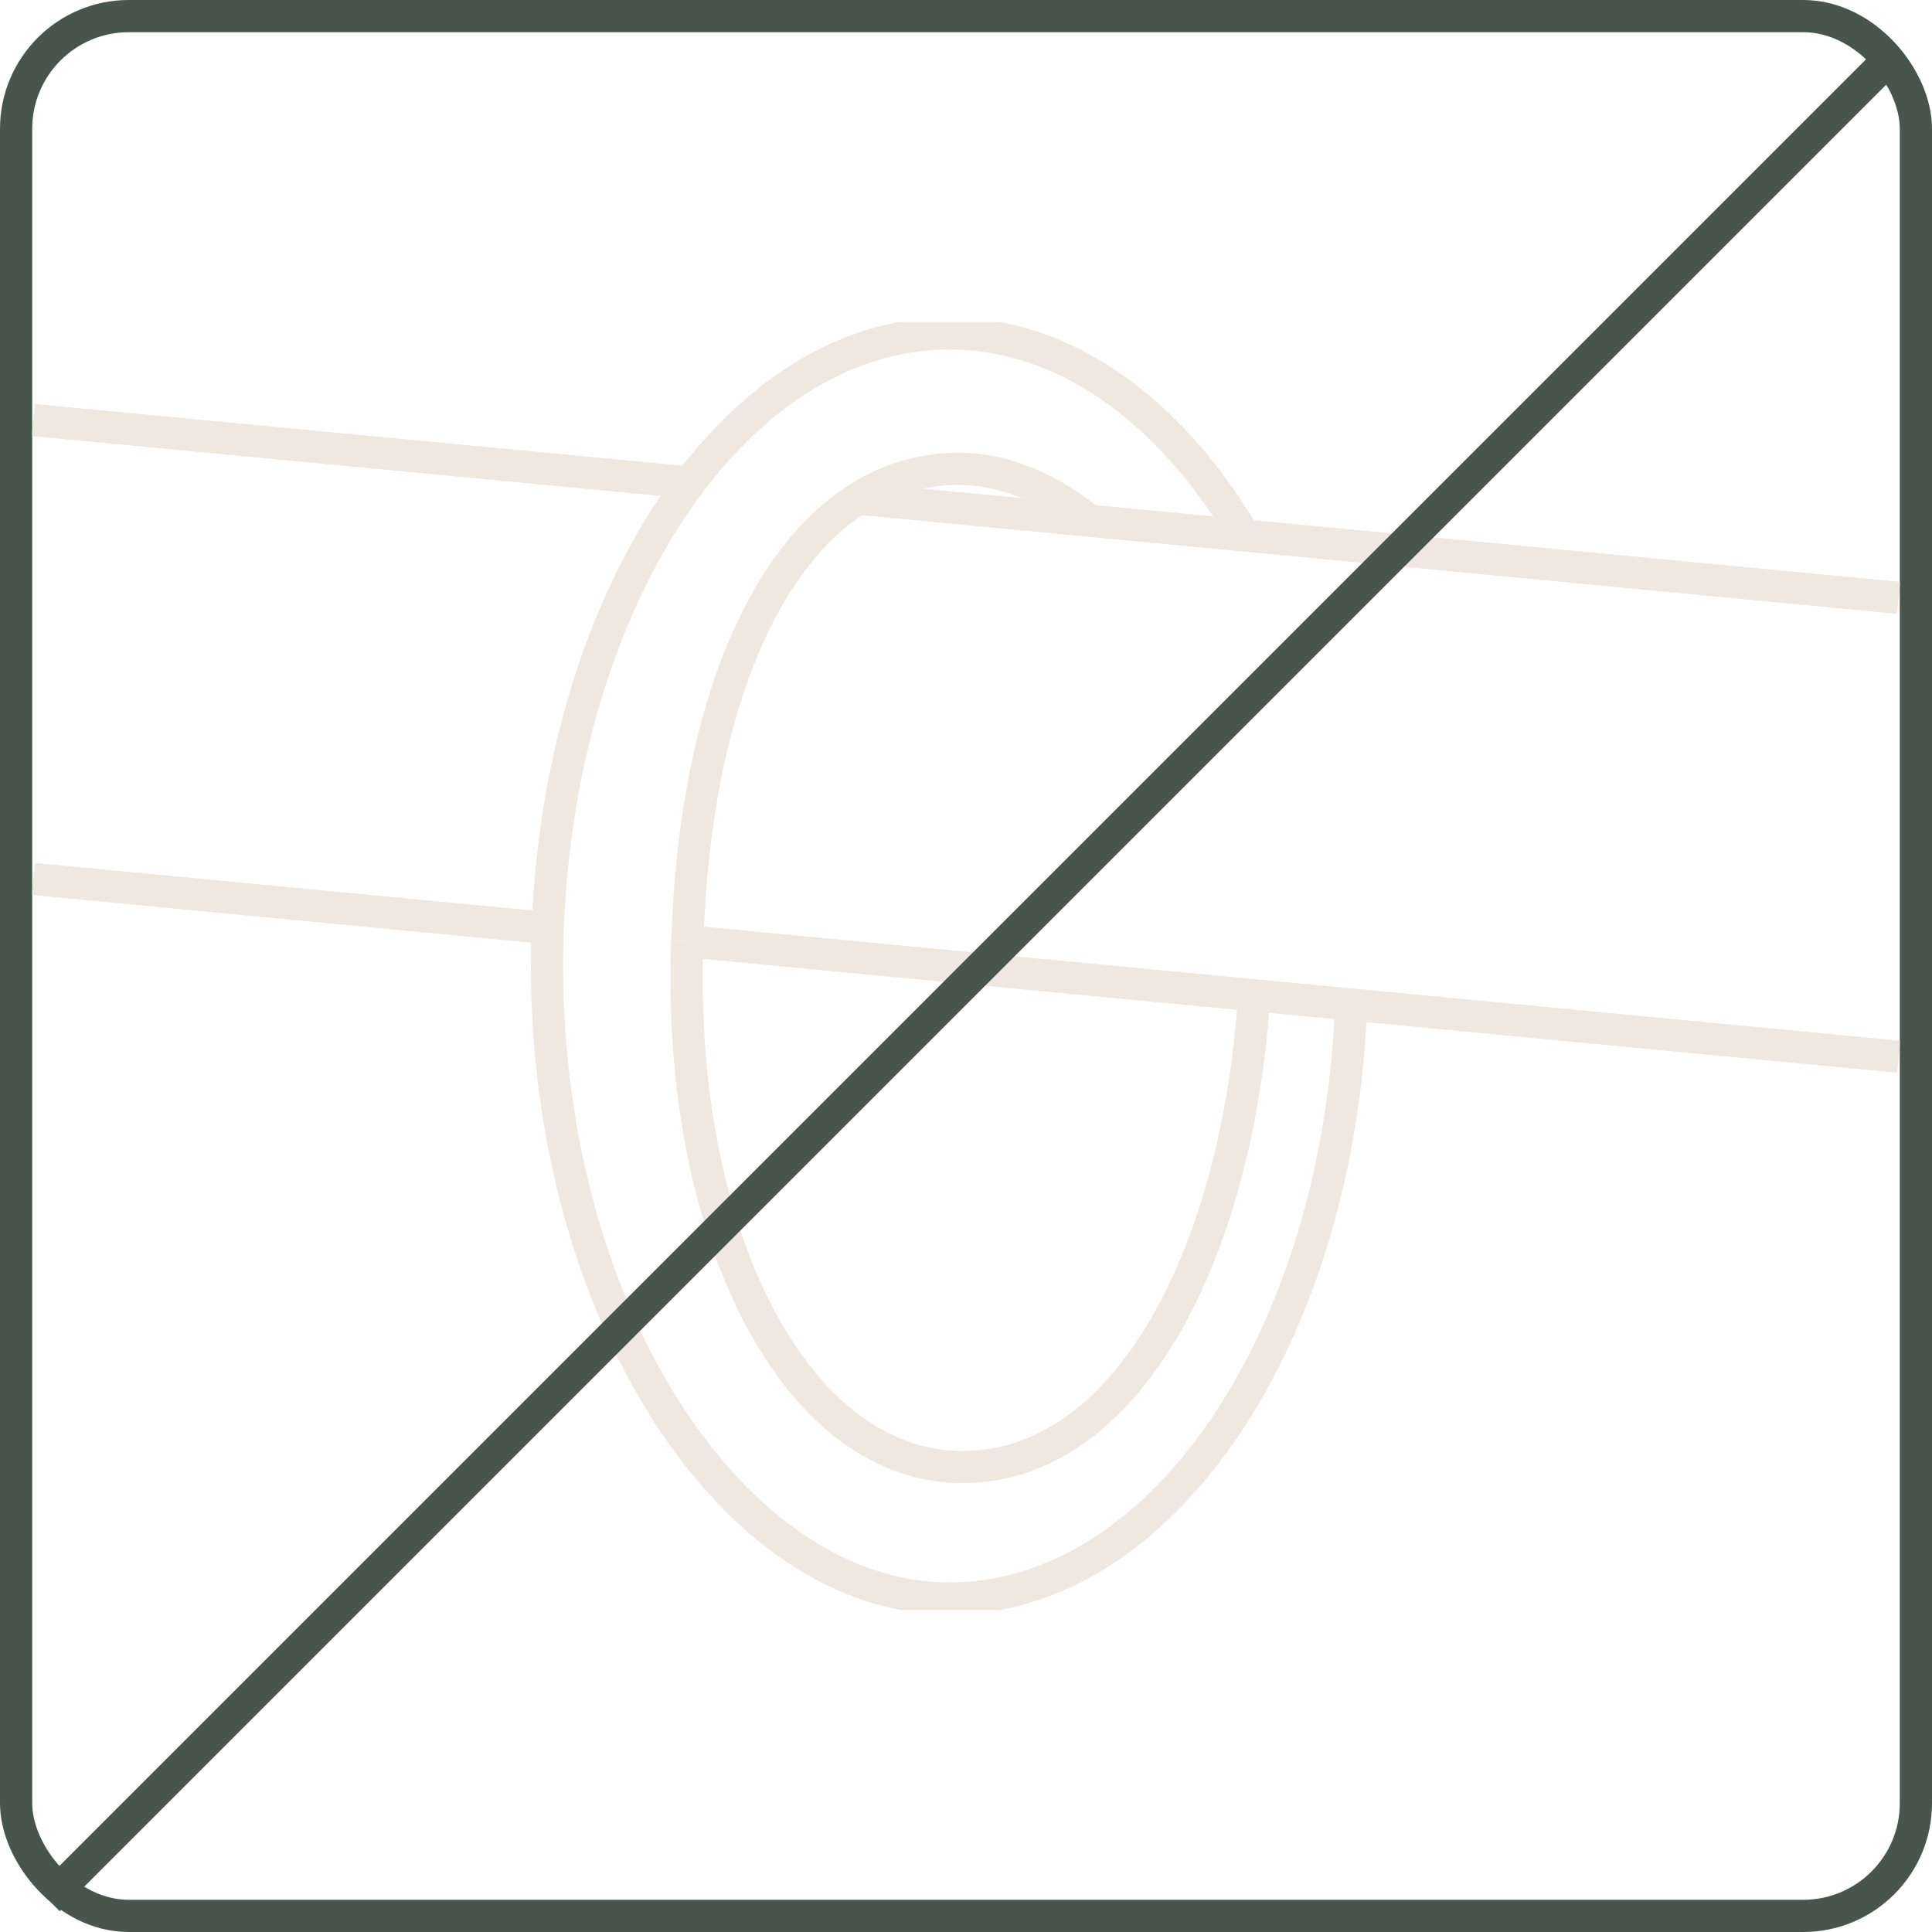
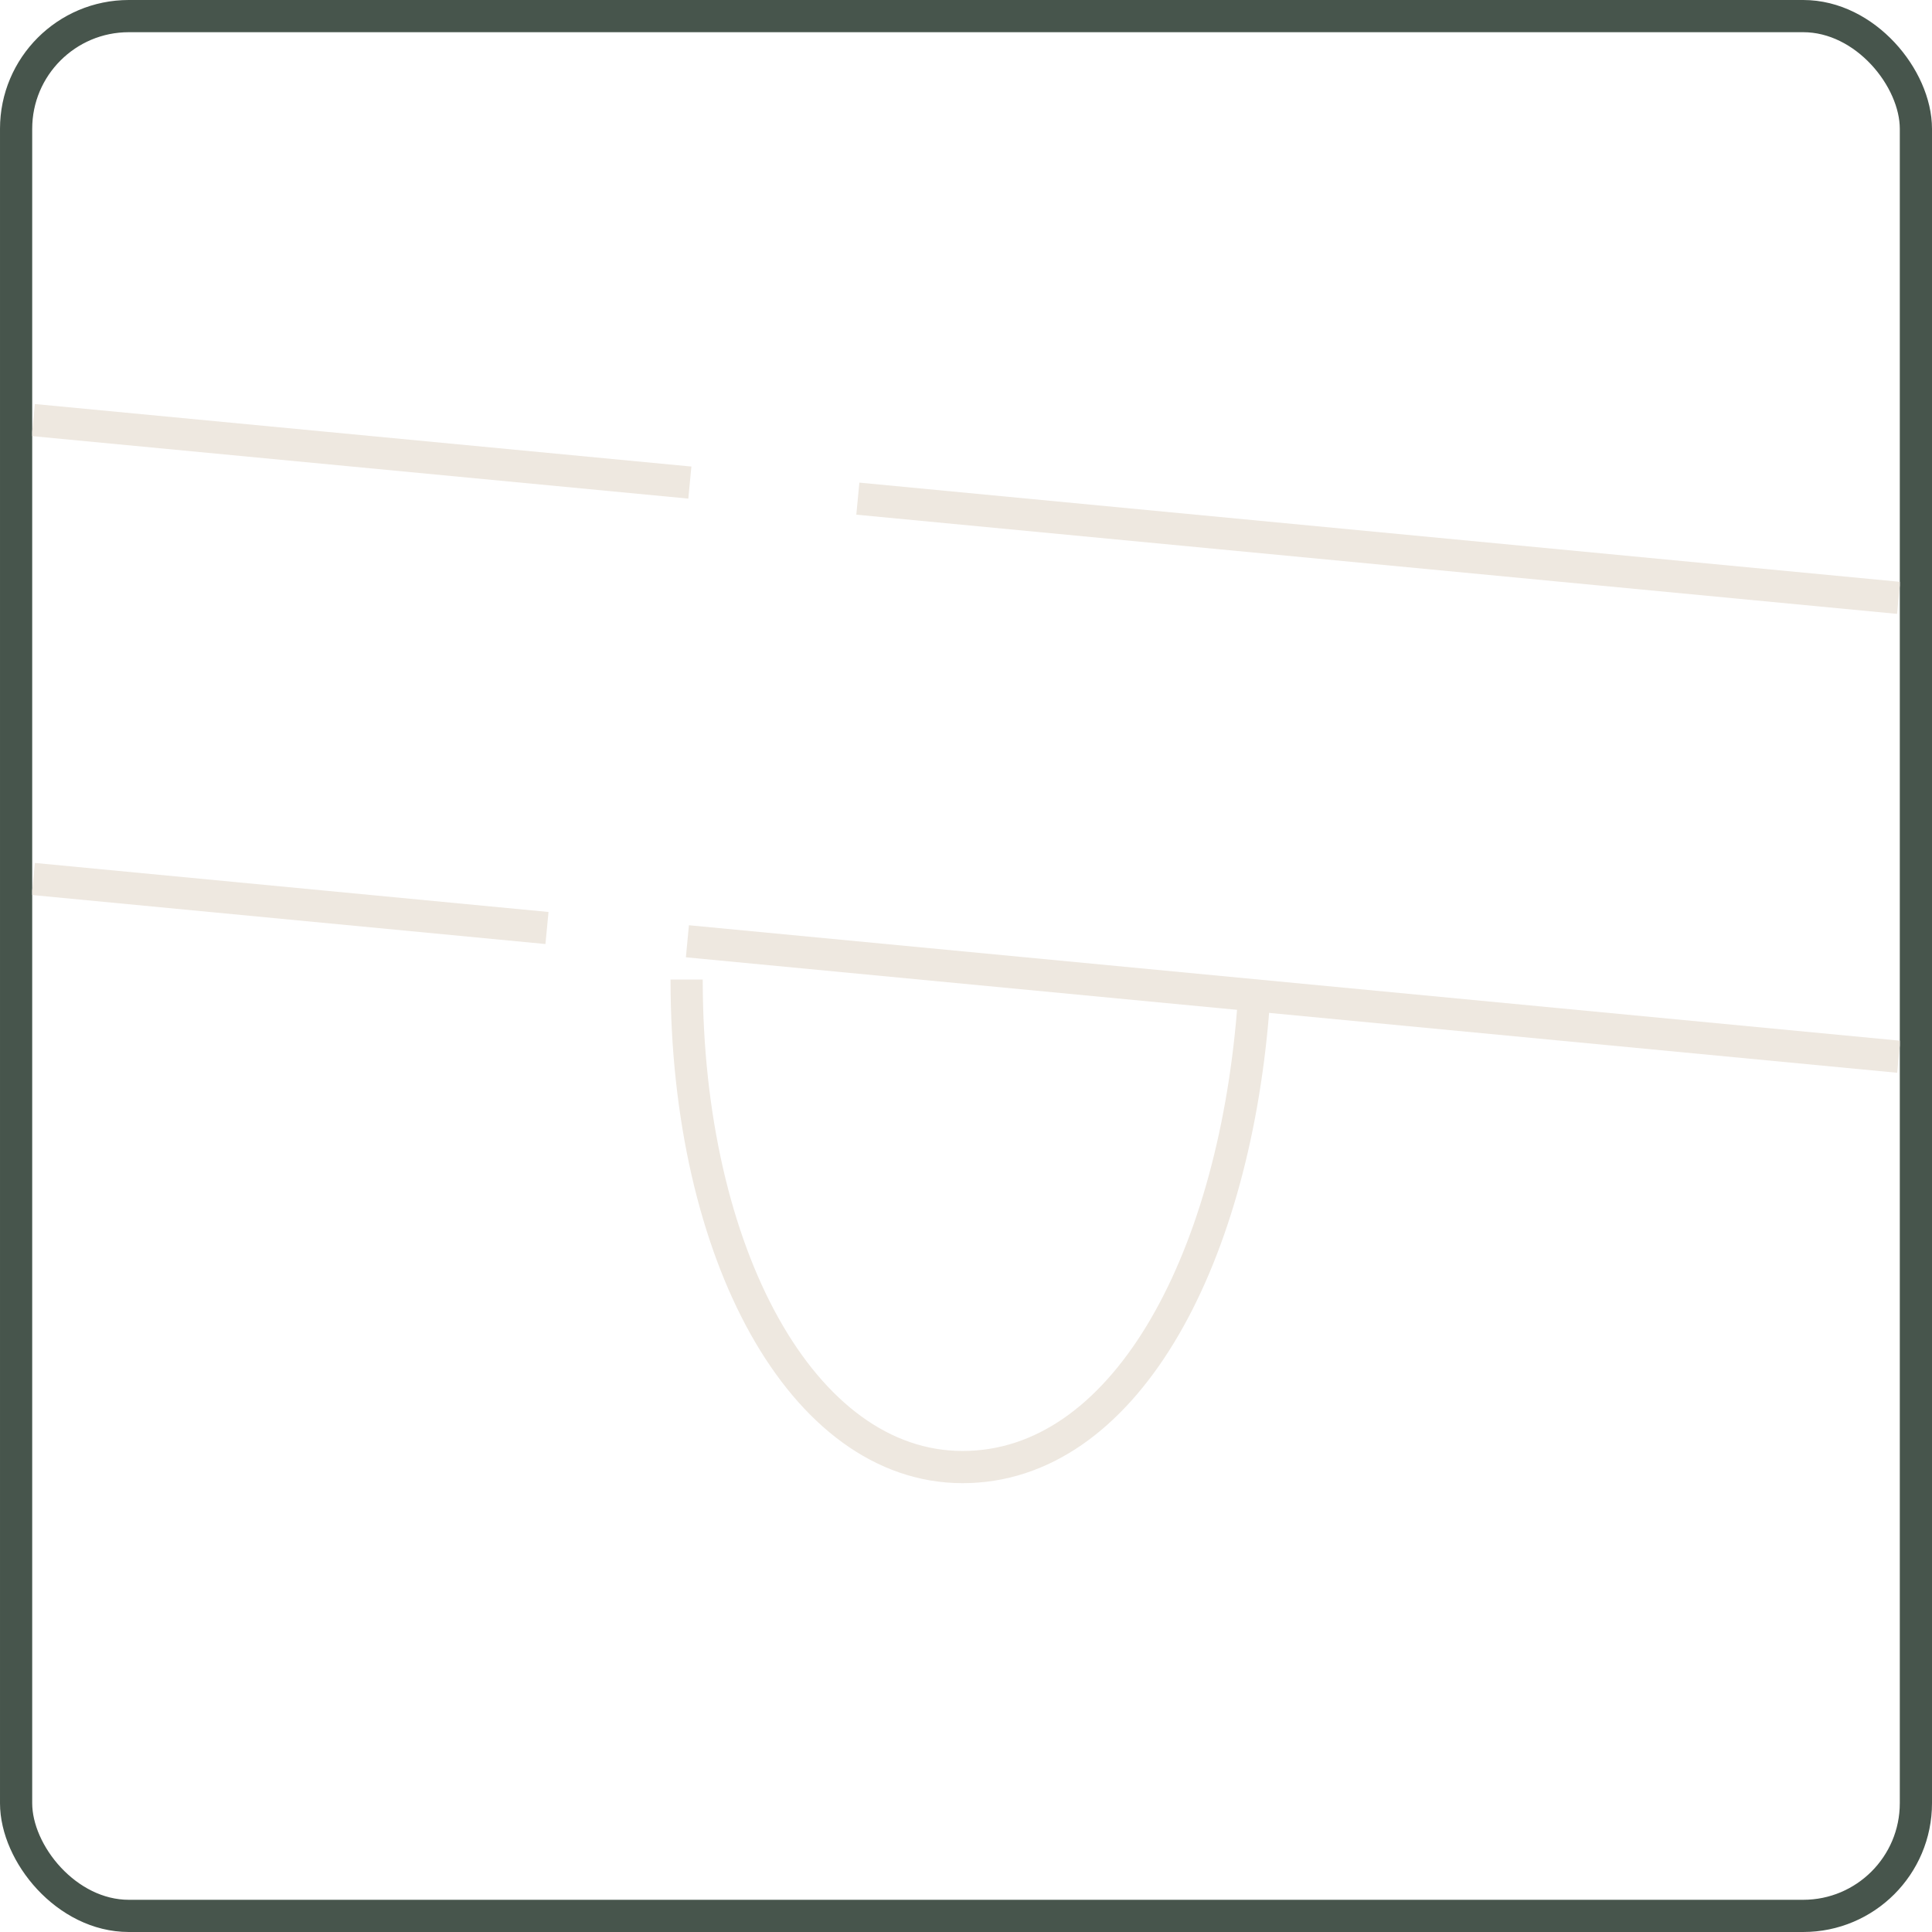
<svg xmlns="http://www.w3.org/2000/svg" fill="none" viewBox="0 0 60 60" height="60" width="60">
  <rect stroke="#47554C" rx="3.5" height="59" width="59" y="0.5" x="0.5" />
  <g clip-path="url(#clip0_4057_231)">
    <path stroke-miterlimit="10" stroke="#EEE8E0" d="M16.987 28.82L1.035 27.297" />
    <path stroke-miterlimit="10" stroke="#EEE8E0" d="M58.966 32.818L21.348 29.232" />
    <path stroke-miterlimit="10" stroke="#EEE8E0" d="M26.641 15.486L58.963 18.567" />
    <path stroke-miterlimit="10" stroke="#EEE8E0" d="M1.035 13.045L21.424 14.987" />
-     <path stroke-miterlimit="10" stroke="#EEE8E0" d="M41.966 31.11C41.598 41.441 36.151 49.644 29.484 49.644C22.818 49.644 16.988 40.85 16.988 30C16.988 19.149 22.587 10.355 29.484 10.355C33.085 10.355 36.331 12.753 38.611 16.581" />
-     <path stroke-miterlimit="10" stroke="#EEE8E0" d="M21.348 29.232C21.622 20.288 24.984 14.56 29.76 14.56C31.16 14.56 32.552 15.13 33.822 16.169" />
-     <path stroke-miterlimit="10" stroke="#EEE8E0" d="M38.957 30.833C38.943 31.025 38.936 31.225 38.914 31.424C38.272 39.293 34.874 45.561 29.895 45.561C24.917 45.561 21.324 38.93 21.324 30.421C21.324 30.022 21.324 29.624 21.339 29.232" />
+     <path stroke-miterlimit="10" stroke="#EEE8E0" d="M38.957 30.833C38.943 31.025 38.936 31.225 38.914 31.424C38.272 39.293 34.874 45.561 29.895 45.561C24.917 45.561 21.324 38.93 21.324 30.421" />
  </g>
-   <path stroke="#47554C" d="M1.5 59L58.5 2" />
  <defs>
    <clipPath id="clip0_4057_231">
      <rect transform="translate(1 10)" fill="white" height="40" width="58" />
    </clipPath>
  </defs>
</svg>